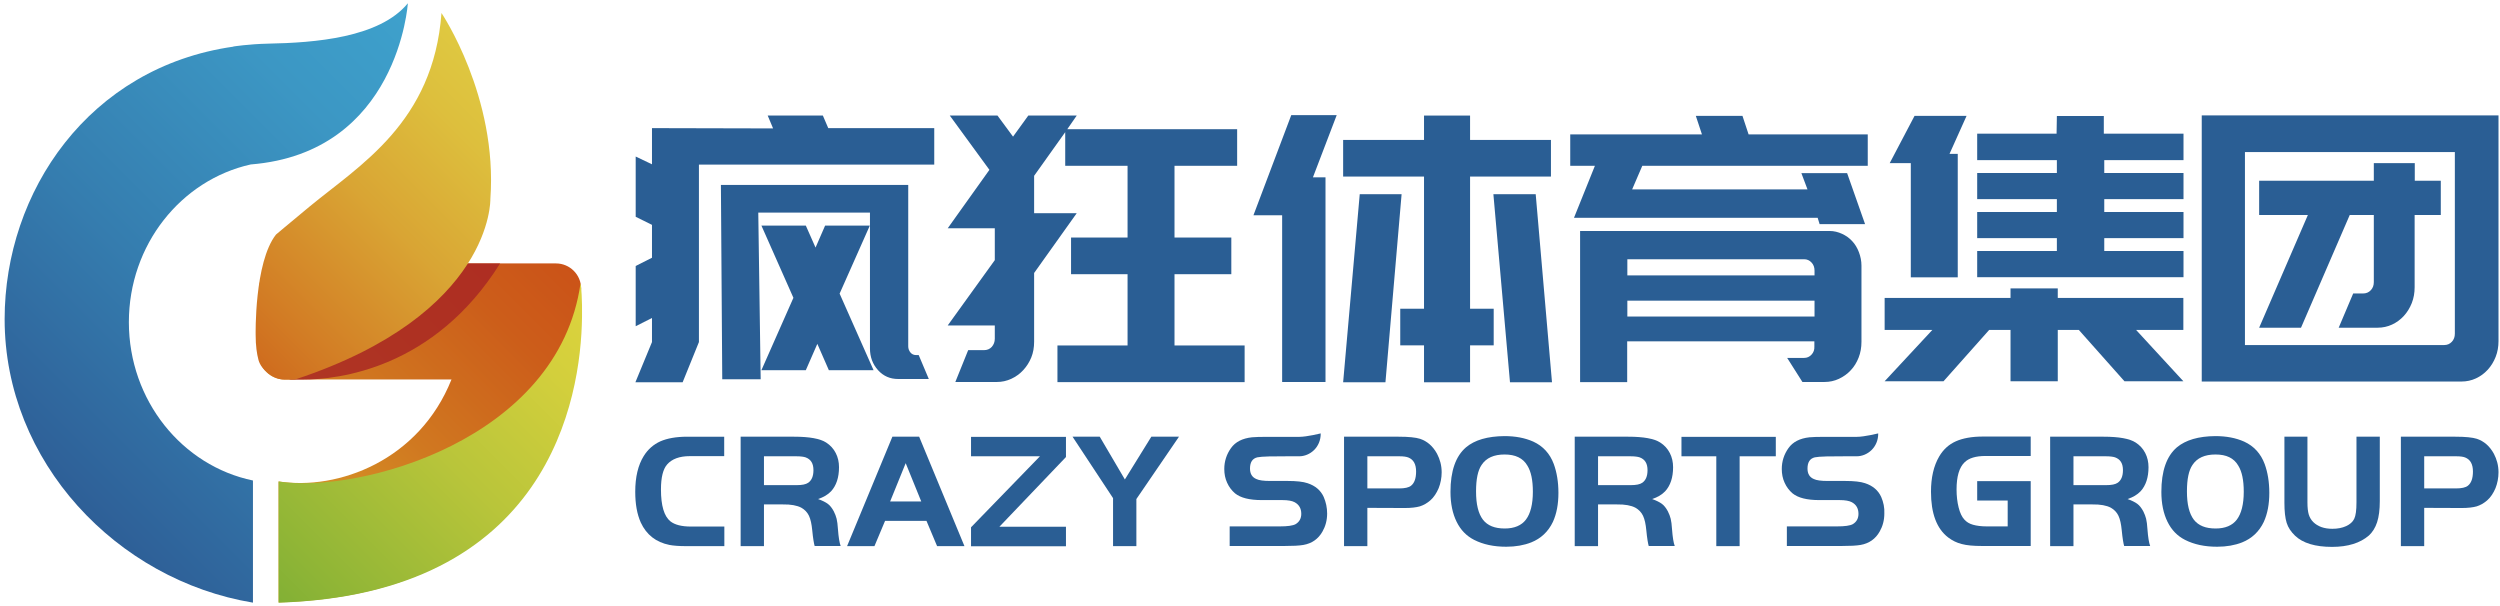
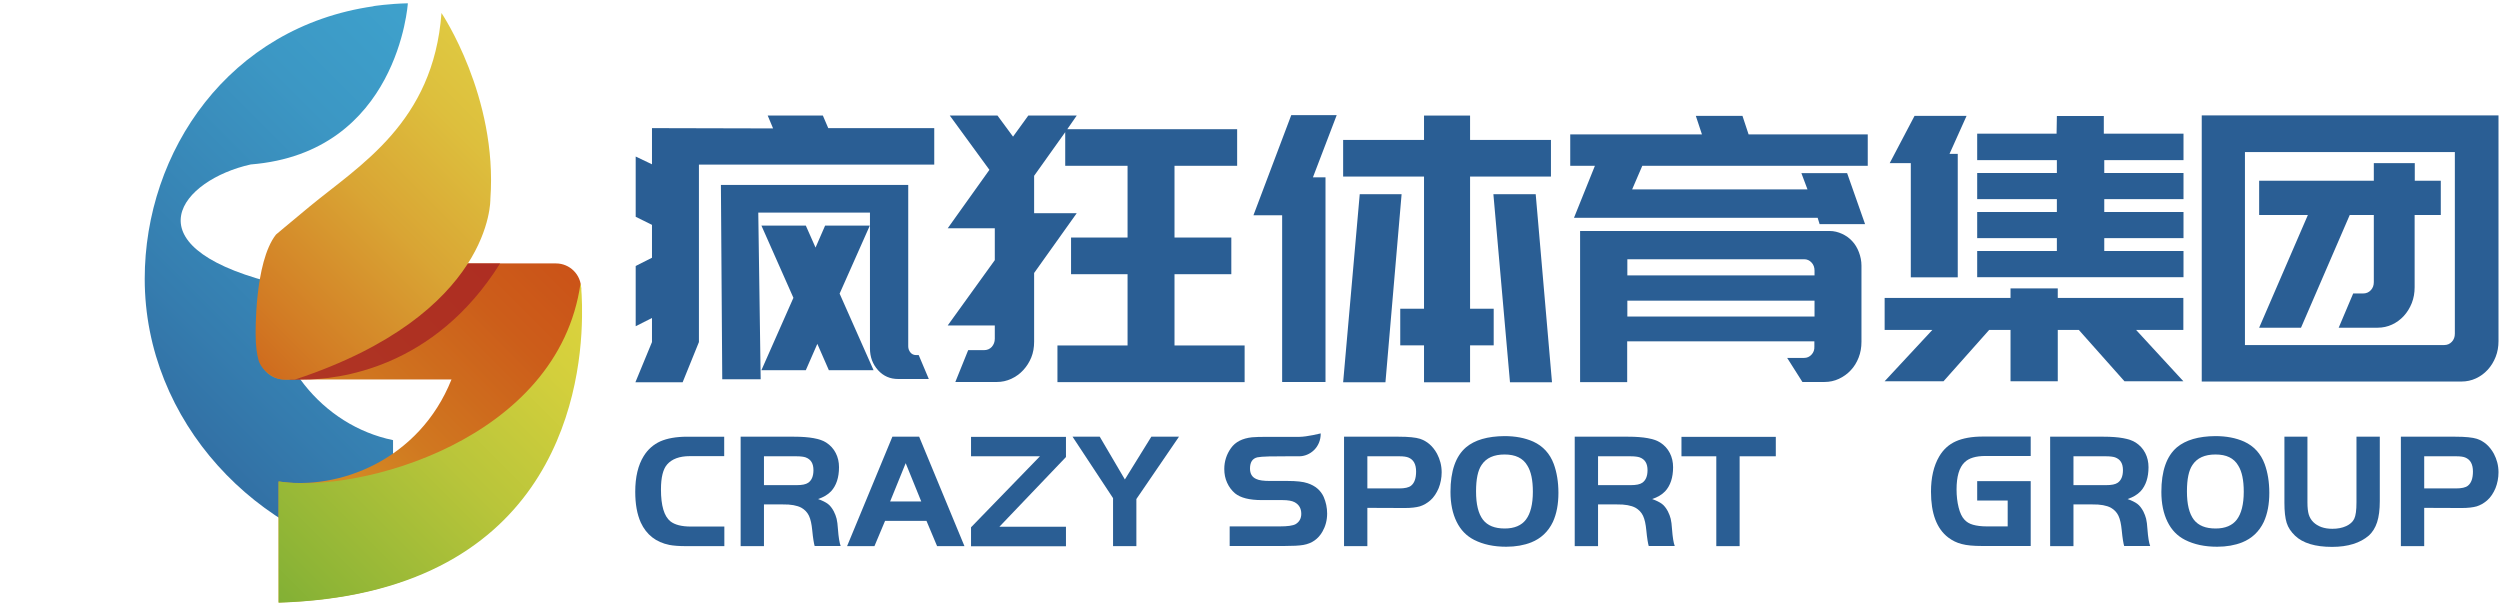
<svg xmlns="http://www.w3.org/2000/svg" version="1.1" id="图层_1" x="0px" y="0px" viewBox="0 0 1672.2 405.2" style="enable-background:new 0 0 1672.2 405.2;" xml:space="preserve">
  <style type="text/css">
	.st0{fill:#2A5E94;}
	.st1{fill:url(#SVGID_1_);}
	.st2{fill:#2782B5;}
	.st3{fill:none;}
	.st4{fill:none;stroke:#258AC3;stroke-width:20;stroke-miterlimit:10;}
	.st5{fill:url(#SVGID_2_);}
	.st6{fill:url(#SVGID_3_);}
	.st7{opacity:0.82;fill:#A72524;enable-background:new    ;}
	.st8{fill:url(#XMLID_3_);}
</style>
  <g>
    <g>
      <g>
        <path class="st0" d="M484.5,352.2v13.1h-25.6c-4.8,0-8.5-0.3-11.1-0.8c-9-1.8-15.4-6.8-19.2-15c-2.5-5.6-3.7-12.4-3.7-20.6     c0-9.8,1.9-17.8,5.7-23.9c2.8-4.5,6.5-7.7,11.1-9.8c4.6-2,10.6-3.1,17.9-3.1h24.8v13h-23c-6.9,0-12,1.9-15.2,5.6     c-2.7,3.1-4.1,8.6-4.1,16.7c0,10.8,2.1,17.9,6.3,21.3c2.9,2.3,7.5,3.5,13.7,3.5H484.5z" />
        <path class="st0" d="M511,337.5v27.8h-15.6v-73.2h35.8c10.2,0,17.4,1.3,21.4,3.9c2.8,1.8,4.9,4.1,6.4,7s2.2,6.1,2.2,9.5     c0,6.9-1.8,12.3-5.3,16.1c-2.2,2.3-5.1,4-8.7,5.2c2.8,1,5,2.1,6.5,3.2c1.5,1.1,2.8,2.8,4,5c0.9,1.8,1.5,3.4,1.9,5s0.7,4,0.9,7.1     c0.4,5.3,1,9,1.8,11.1h-17.4c-0.5-1.7-1.1-5.2-1.6-10.4c-0.4-4.2-1.1-7.5-2.2-9.8s-2.8-4.1-5.1-5.4c-2.8-1.5-7-2.3-12.4-2.2H511     V337.5z M511,324.5h21.8c3.7,0,6.2-0.5,7.8-1.6c2.3-1.6,3.5-4.4,3.5-8.4c0-4.5-1.7-7.3-5.3-8.6c-1.2-0.4-3.3-0.7-6-0.7H511V324.5     z" />
        <path class="st0" d="M566.6,365.3l30.3-73.2h17.9l30.3,73.2h-18.3l-7.1-16.9H592l-7.1,16.9H566.6z M605.8,309.8l-10.4,25.6h20.8     L605.8,309.8z" />
        <path class="st0" d="M695.6,305.2h-46.1v-13H713v13.5l-44.5,46.6H713v13.1h-63.5v-12.7L695.6,305.2z" />
        <path class="st0" d="M744.5,333.2l-27.1-41.1h18.2l16.8,28.6l17.7-28.6h18.5l-28.5,41.7v31.5h-15.6V333.2L744.5,333.2z" />
      </g>
      <g>
        <path class="st0" d="M1322.4,321.8h35.9v43.4h-32.7c-5.6,0-10.1-0.4-13.4-1.3c-3.3-0.8-6.3-2.3-9.1-4.4     c-7.7-5.9-11.5-16.1-11.5-30.6c0-9.4,1.8-17.3,5.5-23.6c2.7-4.6,6.4-8,11.1-10.1s10.8-3.2,18.2-3.2h31.9v13h-30.2     c-6.5,0-11.2,1.4-14.1,4.3c-3.5,3.4-5.3,9.4-5.3,18.1c0,4.5,0.5,8.5,1.4,12.1s2.2,6.3,3.8,8c1.4,1.6,3.3,2.8,5.8,3.5     s5.5,1.1,9.1,1.1h14.1v-17.3h-20.4v-13H1322.4z" />
        <path class="st0" d="M1386.9,337.5v27.8h-15.6v-73.2h35.8c10.2,0,17.4,1.3,21.4,3.9c2.8,1.8,4.9,4.1,6.4,7s2.2,6.1,2.2,9.5     c0,6.9-1.8,12.3-5.3,16.1c-2.2,2.3-5.1,4-8.7,5.2c2.8,1,5,2.1,6.5,3.2c1.5,1.1,2.8,2.8,4,5c0.9,1.8,1.5,3.4,1.9,5s0.7,4,0.9,7.1     c0.4,5.3,1,9,1.8,11.1h-17.4c-0.5-1.7-1.1-5.2-1.6-10.4c-0.4-4.2-1.1-7.5-2.2-9.8s-2.8-4.1-5.1-5.4c-2.8-1.5-7-2.3-12.4-2.2     h-12.6V337.5z M1386.9,324.5h21.8c3.7,0,6.2-0.5,7.8-1.6c2.3-1.6,3.5-4.4,3.5-8.4c0-4.5-1.7-7.3-5.3-8.6c-1.2-0.4-3.3-0.7-6-0.7     h-21.8V324.5z" />
        <path class="st0" d="M1481.8,291.7c7.3,0,13.7,1.2,19.3,3.7c6.5,3,11.1,8,13.7,15c2,5.5,3.1,11.9,3.1,19.3     c0,7.5-1.2,13.9-3.7,19.4c-3.1,6.5-8,11.1-14.5,13.7c-4.8,1.9-10.4,2.9-16.7,2.9c-8.3,0-15.4-1.5-21.5-4.6     c-5.1-2.6-9-6.6-11.7-12.1s-4.1-12.1-4.1-20c0-14,3.5-23.9,10.4-29.8C1462,294.3,1470.5,291.8,1481.8,291.7z M1481.9,304     c-7.2,0-12.3,2.3-15.4,7c-2.5,3.7-3.7,9.5-3.7,17.7c0,8.6,1.5,14.8,4.6,18.9c3.1,4,7.9,5.9,14.6,5.9c6.4,0,11.2-2,14.2-6     s4.6-10.2,4.6-18.6c0-7.7-1.2-13.5-3.7-17.5C1494.2,306.4,1489.2,304,1481.9,304z" />
        <path class="st0" d="M1543.4,292.1V336c0,3.5,0.3,6.2,0.9,8.2c0.6,1.9,1.6,3.6,3,5c3.1,3,7.3,4.5,12.8,4.5c3.5,0,6.6-0.6,9.2-1.8     s4.4-2.8,5.4-4.9c1-2,1.5-5.7,1.5-11v-43.9h15.6v43.1c0,5.7-0.6,10.4-1.8,14.1c-1.2,3.7-3.1,6.7-5.5,8.9c-5.8,5-14,7.6-24.6,7.6     c-11.3,0-19.6-2.5-24.8-7.5c-2.7-2.6-4.6-5.4-5.6-8.6c-1-3.2-1.5-7.7-1.5-13.4v-44.2L1543.4,292.1L1543.4,292.1z" />
        <path class="st0" d="M1621.5,339.7v25.6h-15.6v-73.2h36.5c6.7,0,11.4,0.5,14.3,1.4c4.8,1.6,8.6,4.9,11.4,10     c2,3.8,3.1,7.9,3.1,12.4c0,3.7-0.7,7.3-2,10.6c-1.4,3.3-3.2,6.1-5.6,8.2c-2.2,1.9-4.5,3.2-7,4c-2.5,0.7-5.8,1.1-10,1.1     L1621.5,339.7L1621.5,339.7z M1621.5,326.7h21.2c3.8,0,6.5-0.6,8-1.8c2.3-1.8,3.4-5,3.4-9.5c0-4.9-1.7-8-5.2-9.4     c-1.2-0.5-3.2-0.8-5.9-0.8h-21.5V326.7z" />
      </g>
      <g>
        <path class="st0" d="M914.6,339.7v25.6H899v-73.2h36.5c6.7,0,11.4,0.5,14.3,1.4c4.8,1.6,8.6,4.9,11.4,10c2,3.8,3.1,7.9,3.1,12.4     c0,3.7-0.7,7.3-2,10.6c-1.4,3.3-3.2,6.1-5.6,8.2c-2.2,1.9-4.5,3.2-7,4c-2.5,0.7-5.8,1.1-10,1.1L914.6,339.7L914.6,339.7z      M914.6,326.7h21.2c3.8,0,6.5-0.6,8-1.8c2.3-1.8,3.4-5,3.4-9.5c0-4.9-1.7-8-5.2-9.4c-1.3-0.5-3.2-0.8-5.9-0.8h-21.5V326.7z" />
        <path class="st0" d="M1006.3,291.7c7.3,0,13.7,1.2,19.3,3.7c6.5,3,11.1,8,13.7,15c2,5.5,3.1,11.9,3.1,19.3     c0,7.5-1.2,13.9-3.7,19.4c-3.1,6.5-8,11.1-14.5,13.7c-4.8,1.9-10.4,2.9-16.7,2.9c-8.3,0-15.4-1.5-21.5-4.6     c-5.1-2.6-9-6.6-11.7-12.1s-4.1-12.1-4.1-20c0-14,3.5-23.9,10.4-29.8C986.4,294.3,995,291.8,1006.3,291.7z M1006.4,304     c-7.2,0-12.3,2.3-15.4,7c-2.5,3.7-3.7,9.5-3.7,17.7c0,8.6,1.5,14.8,4.6,18.9c3.1,4,7.9,5.9,14.6,5.9c6.4,0,11.2-2,14.2-6     s4.6-10.2,4.6-18.6c0-7.7-1.2-13.5-3.7-17.5C1018.7,306.4,1013.6,304,1006.4,304z" />
        <path class="st0" d="M1068.9,337.5v27.8h-15.6v-73.2h35.8c10.2,0,17.4,1.3,21.4,3.9c2.8,1.8,4.9,4.1,6.4,7s2.2,6.1,2.2,9.5     c0,6.9-1.8,12.3-5.3,16.1c-2.2,2.3-5.1,4-8.7,5.2c2.8,1,5,2.1,6.5,3.2c1.5,1.1,2.8,2.8,4,5c0.9,1.8,1.5,3.4,1.9,5s0.7,4,0.9,7.1     c0.4,5.3,1,9,1.8,11.1h-17.4c-0.5-1.7-1.1-5.2-1.6-10.4c-0.4-4.2-1.1-7.5-2.2-9.8s-2.8-4.1-5.1-5.4c-2.8-1.5-7-2.3-12.4-2.2     h-12.6V337.5z M1068.9,324.5h21.8c3.7,0,6.2-0.5,7.8-1.6c2.3-1.6,3.5-4.4,3.5-8.4c0-4.5-1.7-7.3-5.3-8.6c-1.2-0.4-3.3-0.7-6-0.7     h-21.8V324.5z" />
        <path class="st0" d="M1147.9,305.2h-23.2v-13h63.1v13h-24.2v60.1H1148v-60.1H1147.9z" />
        <path class="st0" d="M885.4,332.4c-2-4.4-5.6-7.5-10.8-9.2c-2.9-1-7.4-1.5-13.4-1.5h-11.7c-4.3,0-7.4-0.4-9.2-1.3     c-2.8-1.2-4.2-3.5-4.2-7c0-4.2,1.6-6.7,4.9-7.5c1.4-0.3,4-0.5,7.8-0.6l0,0c1-0.1,20.2-0.1,20.2-0.1c7.2,0,14.5-6,14.4-15.3     c0,0-9.3,2.3-14.3,2.3c-7.6,0-21.9,0-21.9,0c-4.3,0-7.6,0.1-9.8,0.3c-6.4,0.7-11.1,3.1-14,7.2c-3,4.2-4.5,8.9-4.5,14     c0,3.3,0.6,6.4,1.9,9.2c1.3,2.9,3.1,5.2,5.3,7.1c3.7,3,9.6,4.5,17.9,4.5h13.8c3.7,0,6.4,0.5,8.1,1.4c3,1.6,4.5,4.2,4.5,7.8     c0,3.1-1.3,5.4-3.8,6.9c-1.8,1-5.3,1.5-10.6,1.5h-33.5v13.1h36.7c5.6,0,9.8-0.2,12.6-0.7c5.7-1,10-4,12.8-9c2-3.5,3.1-7.5,3.1-12     C887.7,339.6,886.9,335.9,885.4,332.4z" />
-         <path class="st0" d="M1258.3,332.4c-2-4.4-5.6-7.5-10.8-9.2c-2.9-1-7.4-1.5-13.4-1.5h-11.7c-4.3,0-7.4-0.4-9.2-1.3     c-2.8-1.2-4.2-3.5-4.2-7c0-4.2,1.6-6.7,4.9-7.5c1.4-0.3,4-0.5,7.8-0.6l0,0c1-0.1,20.2-0.1,20.2-0.1c7.2,0,14.5-6,14.4-15.3     c0,0-9.3,2.3-14.3,2.3c-7.6,0-21.9,0-21.9,0c-4.3,0-7.6,0.1-9.8,0.3c-6.4,0.7-11.1,3.1-14,7.2c-3,4.2-4.5,8.9-4.5,14     c0,3.3,0.6,6.4,1.9,9.2c1.3,2.9,3.1,5.2,5.3,7.1c3.7,3,9.6,4.5,17.9,4.5h13.6c3.7,0,6.4,0.5,8.1,1.4c3,1.6,4.5,4.2,4.5,7.8     c0,3.1-1.3,5.4-3.8,6.9c-1.8,1-5.3,1.5-10.6,1.5h-33.5v13.1h36.7c5.6,0,9.8-0.2,12.6-0.7c5.7-1,10-4,12.8-9c2-3.5,3.1-7.5,3.1-12     C1260.6,339.6,1259.8,335.9,1258.3,332.4z" />
      </g>
    </g>
    <g>
      <polygon class="st0" points="425,255.7 456.6,255.7 467.5,228.8 467.5,110.1 624.9,110.1 624.9,85.7 554,85.7 550.4,77.3     513.5,77.3 517.1,85.9 436.1,85.7 436.1,109.9 425.2,104.7 425.2,145 436.1,150.4 436.1,172.4 425.2,177.9 425.2,218.2     436.1,212.7 436.1,228.8   " />
      <path class="st0" d="M663.4,232c-1.4,1.5-3.1,2.2-5.2,2.2h-10.6l-8.6,21.3h27.8c3.4,0,6.5-0.7,9.6-2.1c3-1.4,5.7-3.3,8-5.8    c2.3-2.5,4.1-5.3,5.4-8.5s1.9-6.7,1.9-10.5v-46l28.5-40h-28.5v-25l20.8-29.2v22.5h41.7v48h-37.8v24.5h37.8v47.7h-46.9v24.5h125.2    v-24.5h-46.9v-47.7h38v-24.5h-38v-48h41.9V86.4H713.9l6.3-9.1h-32.4l-10.2,14.1l-10.4-14.1h-31.9l26.5,36.3l-27.9,39.1h31.5V174    l-31.5,43.7h31.5v8.9C665.4,228.7,664.7,230.5,663.4,232z" />
      <polygon class="st0" points="894.1,77 863.7,77 838.4,144 857.6,144 857.6,255.5 886.6,255.5 886.6,118.6 878.2,118.6   " />
      <polygon class="st0" points="952.5,206.5 936.6,206.5 936.6,231 952.5,231 952.5,255.7 983.3,255.7 983.3,231 999.1,231     999.1,206.5 983.3,206.5 983.3,118.1 1037.4,118.1 1037.4,93.6 983.3,93.6 983.3,77.3 952.5,77.3 952.5,93.6 898.4,93.6     898.4,118.1 952.5,118.1   " />
      <polygon class="st0" points="998.9,129.9 1010,255.7 1038.1,255.7 1027.2,129.9   " />
      <polygon class="st0" points="937.5,129.9 909.5,129.9 898.4,255.7 926.7,255.7   " />
      <path class="st0" d="M1211.7,237.2c-1.4,1.5-3,2.2-5,2.2h-11.3l10.2,16.1h14.7c3.5,0,6.7-0.7,9.7-2.1c3-1.4,5.7-3.3,7.9-5.7    c2.3-2.4,4-5.2,5.3-8.5s1.9-6.8,1.9-10.6v-50.9c0-3.1-0.6-6.1-1.7-9s-2.6-5.4-4.5-7.4c-1.9-2.1-4.2-3.7-6.8-4.9    c-2.6-1.2-5.4-1.9-8.3-1.9h-166.9v101.1h31.5v-18.9v-6.9v-1.5h125.2v3.5C1213.7,233.9,1213.1,235.7,1211.7,237.2z M1088.5,173.4    h118.2c2,0,3.6,0.7,5,2.2s2,3.3,2,5.4v3.2h-125.2V173.4z M1088.5,211.7v-10.6h125.2v10.6H1088.5z" />
      <polygon class="st0" points="1249.3,110.9 1249.3,89.9 1169.6,89.9 1165.5,77.5 1134.3,77.5 1138.4,89.9 1050.3,89.9     1050.3,110.9 1066.8,110.9 1052.8,145.7 1215.8,145.7 1217.1,149.9 1247.5,149.9 1235.5,115.8 1204.9,115.8 1209,126.7     1091.7,126.7 1098.5,110.9   " />
      <path class="st0" d="M621.3,253.6l-6.8-16.1h-1.8c-1.5,0-2.8-0.6-3.7-1.7c-1-1.2-1.5-2.6-1.5-4.2V123.7h-99.7h-6.6h-19l0.9,130    h25.7l-1.6-111.5h74.7V233c0,5.8,1.8,10.6,5.4,14.6c3.6,4,8.1,5.9,13.4,5.9h20.6V253.6z" />
      <polygon class="st0" points="581.8,150.9 551.9,150.9 545.5,165.6 539,150.9 509.3,150.9 530.7,199.2 509.3,247.6 539,247.6     546.7,230 554.4,247.6 584.3,247.6 561.6,196.4   " />
      <path class="st0" d="M1315.4,77.5l-11.4,25.4h5.5v82.6h-31.4v-76.4H1264l16.6-31.6H1315.4z M1376.4,199.3h84v21.4h-31.6l31.6,34.3    H1421l-30.5-34.3h-14.1V255h-31.6v-34.3h-14.3L1300,255h-39.4l31.9-34.3h-31.9v-21.4h84.2v-6.4h31.6L1376.4,199.3L1376.4,199.3z     M1407.2,89.4h53.3v17.7h-53v8.6h53v17.5h-53v8.6h53v17.5h-53v8.6h53v17.5h-138v-17.5h53.3v-8.6h-53.3v-17.5h53.3v-8.6h-53.3    v-17.5h53.3v-8.6h-53.3V89.4h53.1l0.2-11.8h31.4V89.4z" />
      <path class="st0" d="M1501.6,255.2h-28.9v-178h198.5v150.9c0,3.8-0.6,7.3-1.9,10.6s-3.1,6.2-5.3,8.6c-2.3,2.5-4.9,4.4-7.9,5.8    c-3,1.4-6.3,2.1-9.7,2.1h-16.3h-9L1501.6,255.2L1501.6,255.2z M1501.6,230.8H1630h4.8c2.1,0,3.8-0.7,5.2-2.2c1.4-1.5,2-3.3,2-5.4    V101.7h-140.4V230.8z M1615.1,143.8v48.3c0,3.8-0.6,7.3-1.9,10.6s-3.1,6.2-5.3,8.6c-2.3,2.5-4.9,4.4-7.9,5.8    c-3,1.4-6.3,2.1-9.7,2.1h-26l9.7-22.9h6.6c2.1,0,3.8-0.7,5.2-2.2c1.4-1.5,2-3.3,2-5.4v-44.9h-16.1l-32.6,75.4h-28l32.6-75.4h-32.6    v-22.9h76.7v-11.8h27.4v11.8h17.4v22.9L1615.1,143.8L1615.1,143.8z" />
    </g>
  </g>
  <g>
    <linearGradient id="SVGID_1_" gradientUnits="userSpaceOnUse" x1="33.95" y1="759.157" x2="312.671" y2="1037.879" gradientTransform="matrix(1 0 0 -1 0 1080)">
      <stop offset="0" style="stop-color:#2E5F97" />
      <stop offset="0.371" style="stop-color:#357DAF" />
      <stop offset="0.764" style="stop-color:#3C97C4" />
      <stop offset="0.999" style="stop-color:#3EA1CC" />
    </linearGradient>
-     <path class="st1" d="M167.7,110C266.4,102.1,272.8,2.2,272.8,2.2c-19,23.1-62.2,26.4-93.7,27c-12.9,0.3-23,1.9-23,1.9v0.1   c-96.6,13.8-153,97-153,182.3c0,95.4,75,174.5,166.1,189.6v-81.7c-47.3-9.8-83-53.5-83-105.9C86.2,163.7,121.1,120.4,167.7,110z" />
+     <path class="st1" d="M167.7,110C266.4,102.1,272.8,2.2,272.8,2.2c-12.9,0.3-23,1.9-23,1.9v0.1   c-96.6,13.8-153,97-153,182.3c0,95.4,75,174.5,166.1,189.6v-81.7c-47.3-9.8-83-53.5-83-105.9C86.2,163.7,121.1,120.4,167.7,110z" />
    <path class="st2" d="M171,35.8" />
    <path class="st3" d="M171,35.8" />
    <path class="st4" d="M171,35.8" />
    <path class="st2" d="M157.7,32.6" />
    <linearGradient id="SVGID_2_" gradientUnits="userSpaceOnUse" x1="152.358" y1="710.892" x2="362.027" y2="920.561" gradientTransform="matrix(1 0 0 -1 0 1080)">
      <stop offset="0" style="stop-color:#D8AA2B" />
      <stop offset="7.953078e-02" style="stop-color:#D7A129" />
      <stop offset="0.488" style="stop-color:#D07720" />
      <stop offset="0.809" style="stop-color:#CC5D1A" />
      <stop offset="1" style="stop-color:#CB5318" />
    </linearGradient>
    <path class="st5" d="M388.7,193c0-9.3-7.6-16.8-16.8-16.8H190.1c-9.3,0-16.8,7.6-16.8,16.8v44c0,9.3,7.6,16.8,16.8,16.8H302   c-21.6,54.2-75.9,74.4-115.7,68.2v81c146.3-4.6,187.7-92.6,198.3-155.4C385.6,242.8,388.7,197.1,388.7,193L388.7,193z" />
    <linearGradient id="SVGID_3_" gradientUnits="userSpaceOnUse" x1="189.983" y1="673.266" x2="397.733" y2="881.016" gradientTransform="matrix(1 0 0 -1 0 1080)">
      <stop offset="0" style="stop-color:#82B035" />
      <stop offset="0.11" style="stop-color:#8FB536" />
      <stop offset="0.505" style="stop-color:#B9C53A" />
      <stop offset="0.814" style="stop-color:#D3CF3C" />
      <stop offset="0.999" style="stop-color:#DDD33D" />
    </linearGradient>
    <path class="st6" d="M186.4,322.1v81c180.4-5.6,202.2-136.1,202.9-191c0.2-10.9-0.5-21.2-1-22.6l0,0   C373.5,294.5,239.6,330.4,186.4,322.1z" />
    <path class="st7" d="M334.5,176.2h-27.4c0,0-23,48.4-113.8,77.7c0,0,3.4,0,9.2,0C226.1,253.9,290.4,246.7,334.5,176.2z" />
    <linearGradient id="XMLID_3_" gradientUnits="userSpaceOnUse" x1="164.067" y1="845.282" x2="342.667" y2="1023.883" gradientTransform="matrix(1 0 0 -1 0 1080)">
      <stop offset="0" style="stop-color:#CF6C1E" />
      <stop offset="0.125" style="stop-color:#D27B24" />
      <stop offset="0.513" style="stop-color:#D9A534" />
      <stop offset="0.819" style="stop-color:#DDBF3D" />
      <stop offset="1" style="stop-color:#DFC941" />
    </linearGradient>
    <path id="XMLID_2_" class="st8" d="M295.3,8.7c0,0,37.7,55.9,32.7,124.4c0,0,2.1,77-130.8,120.8h-7.1c-7,0-15.4-6.4-17.2-13.1   c-1.1-4.1-1.9-9.5-1.9-16.7c0,0-1-48.6,13.6-67.2c0,0,6.6-5.6,22.3-18.6C240.4,110.6,289.9,82.1,295.3,8.7z" />
  </g>
</svg>